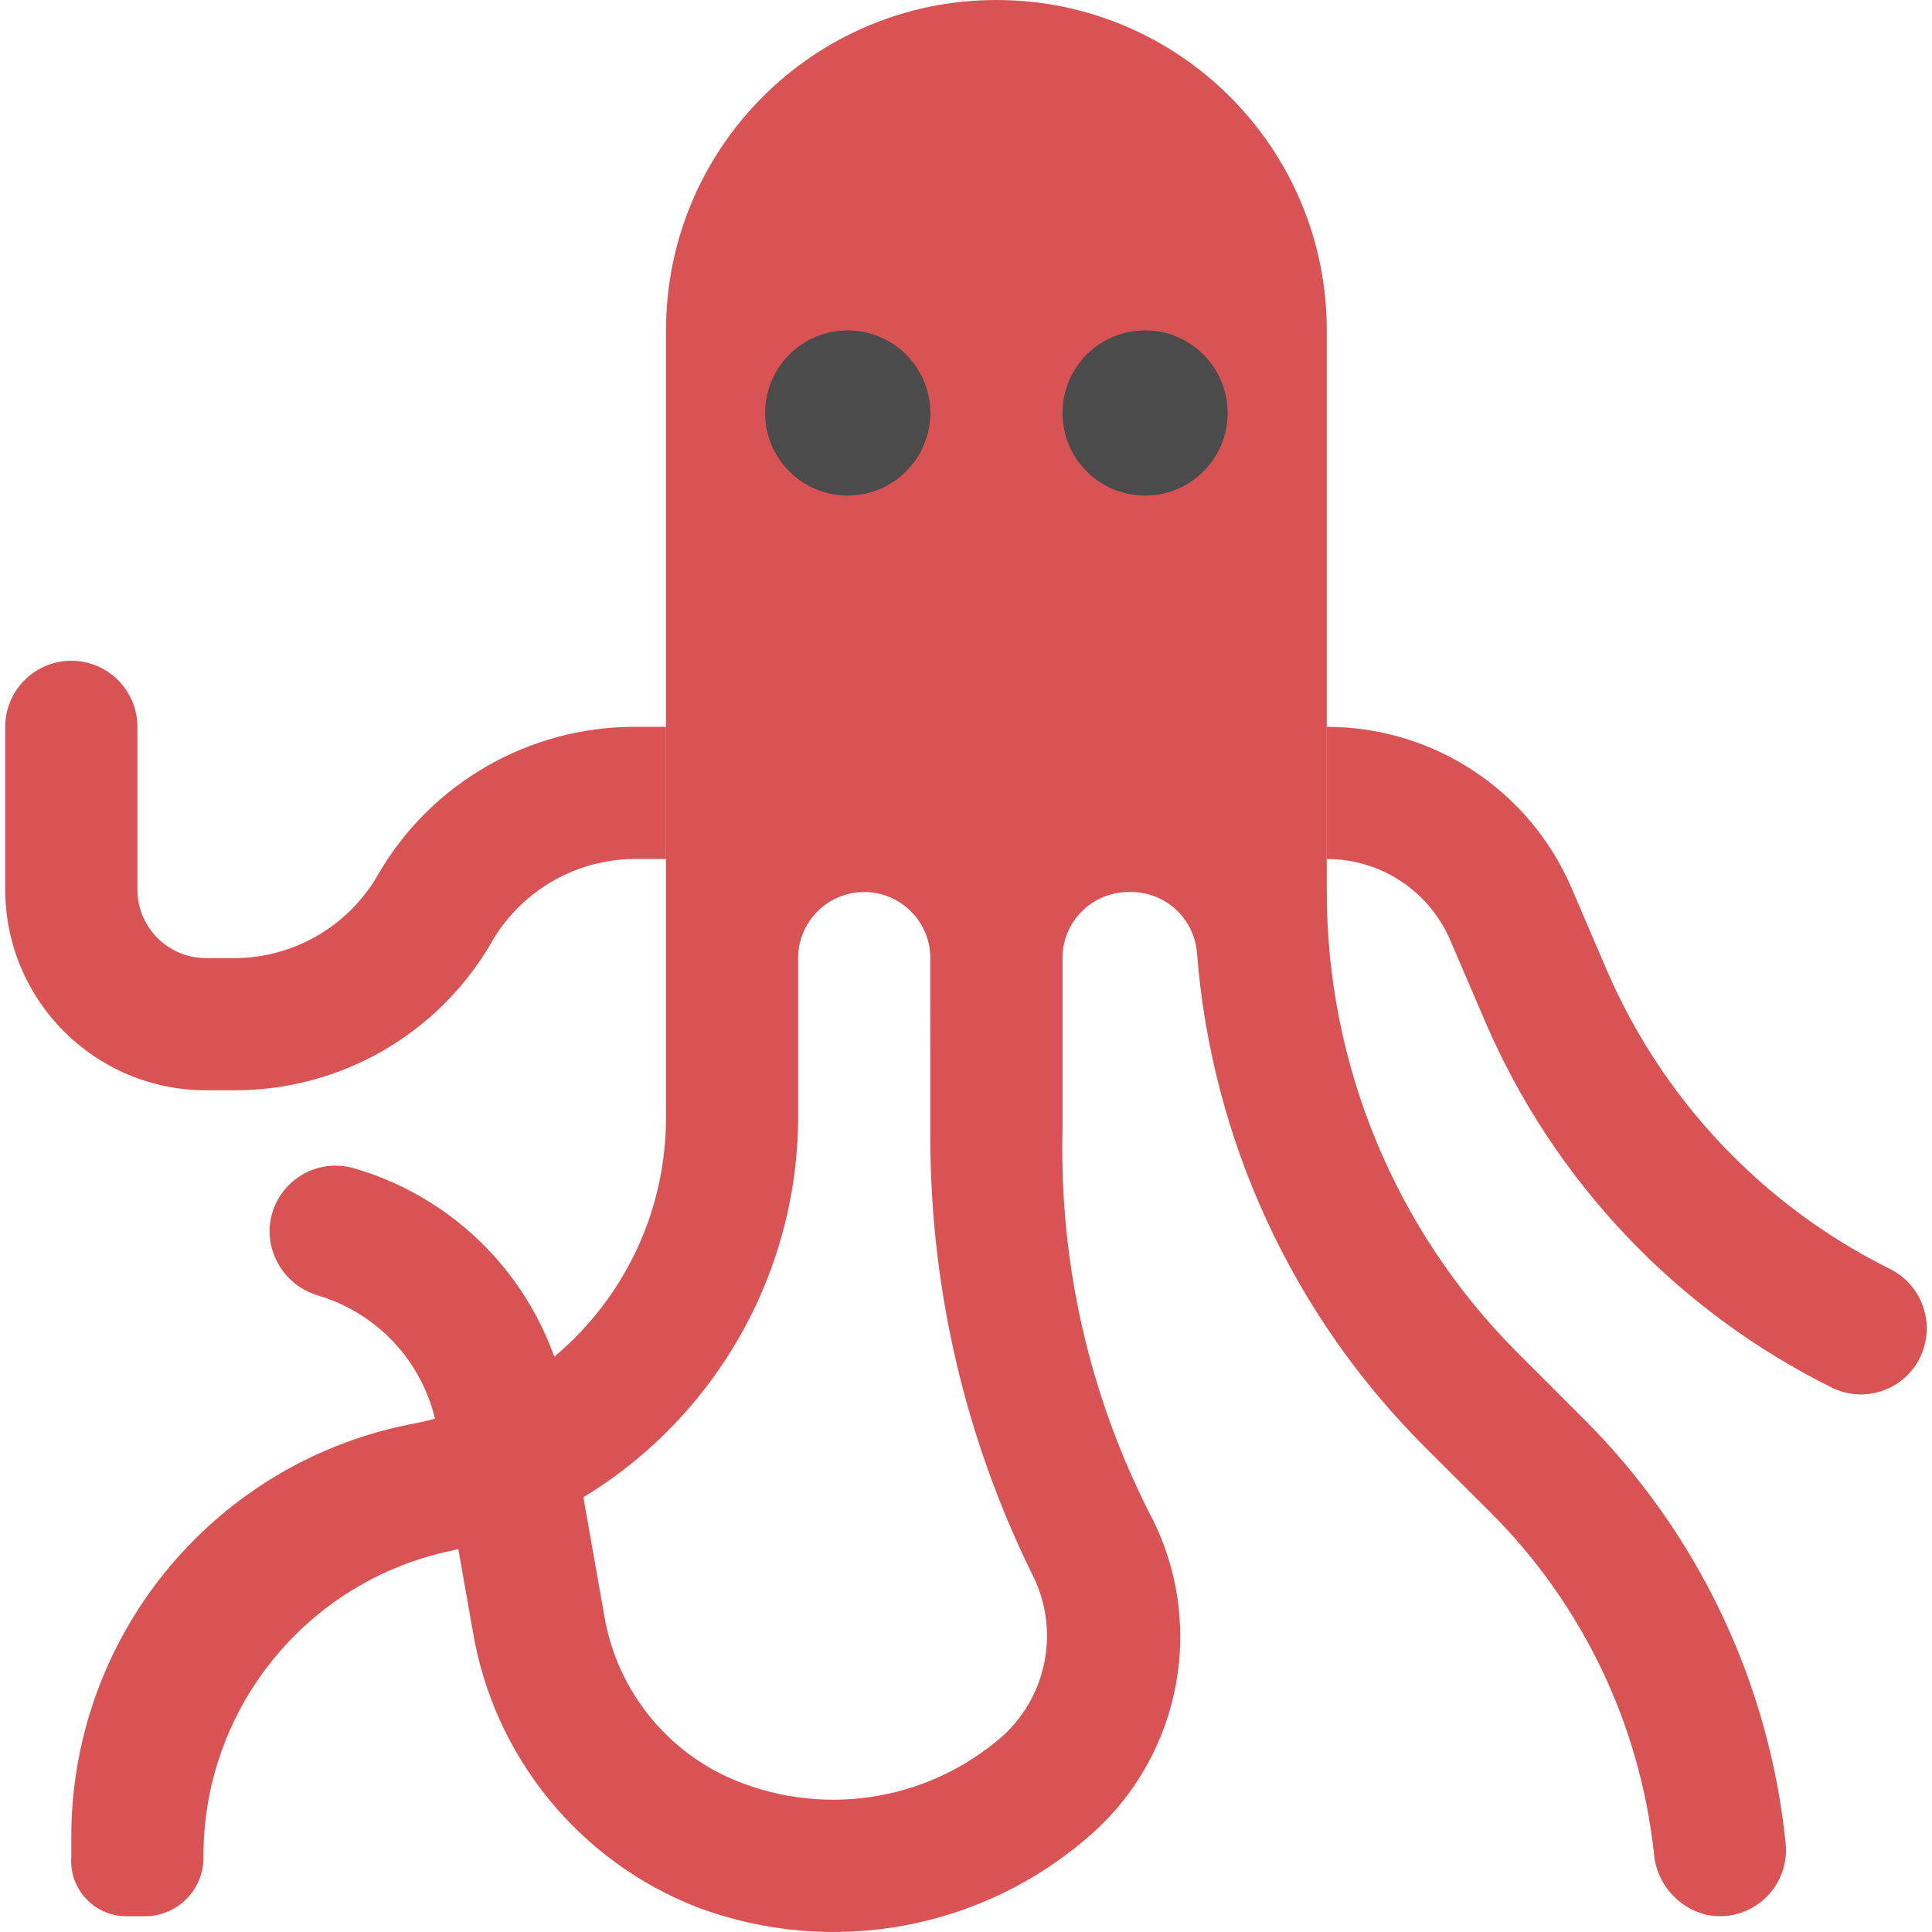
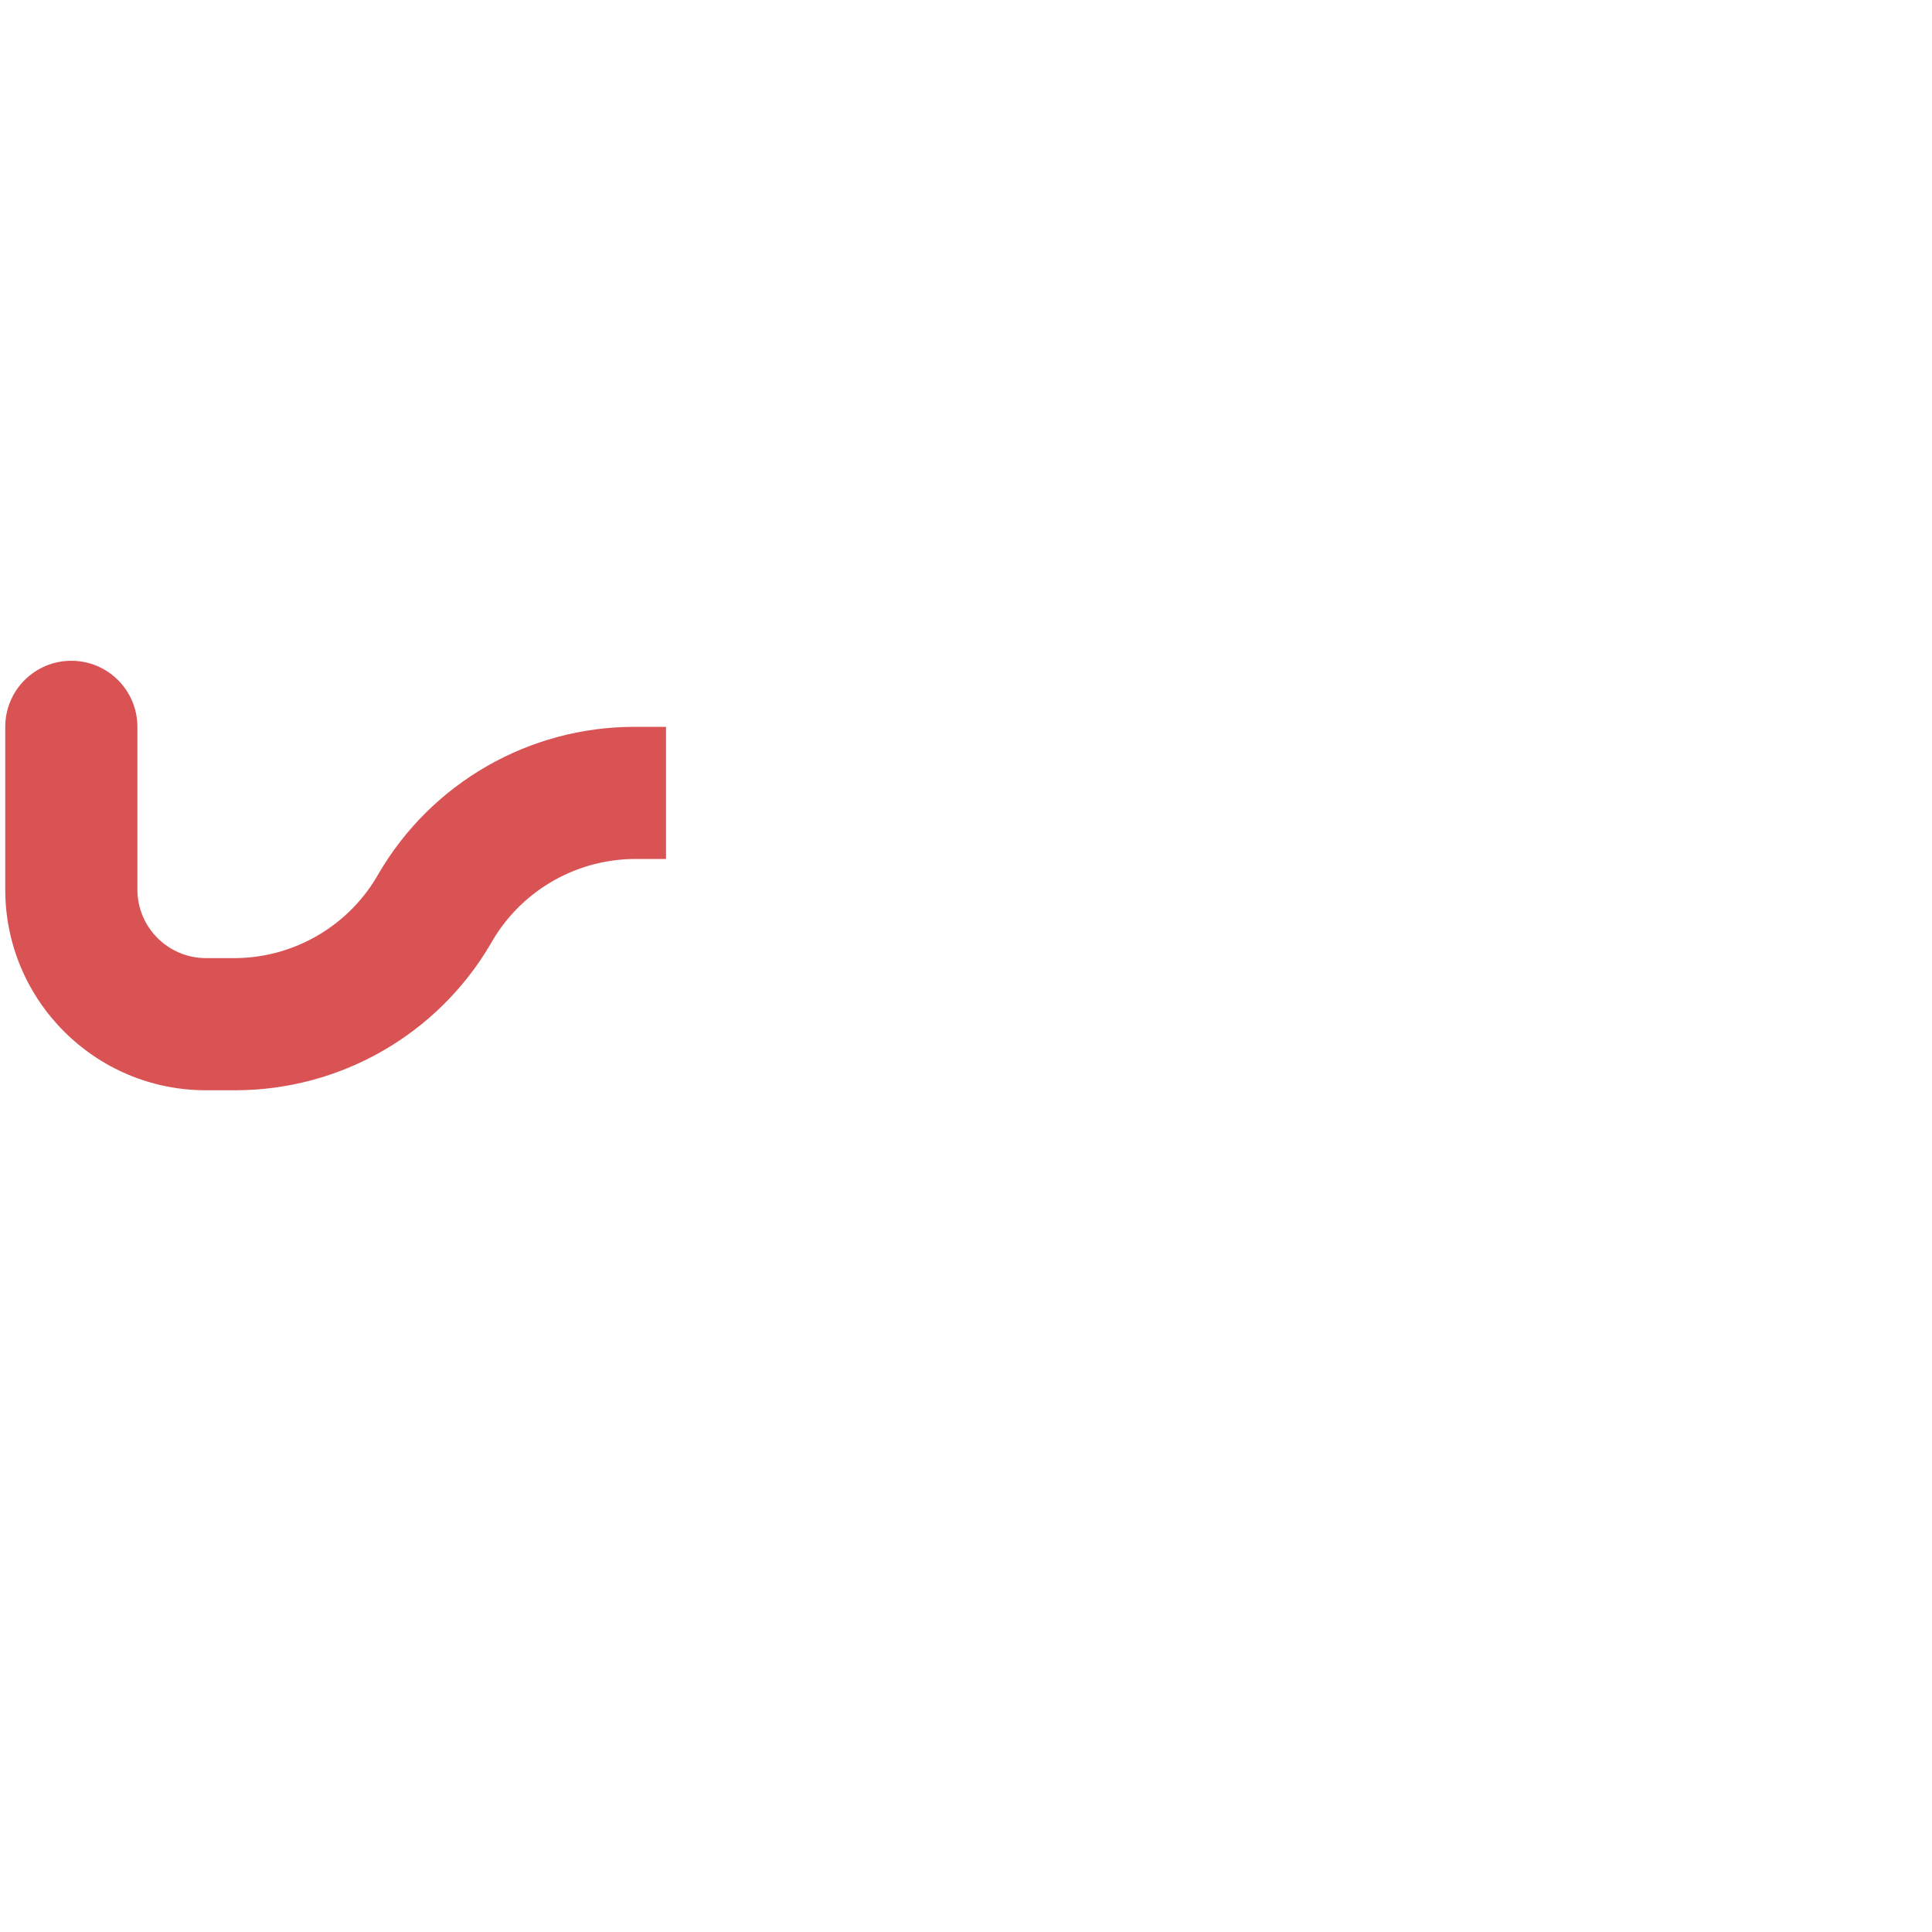
<svg xmlns="http://www.w3.org/2000/svg" version="1.1" id="Capa_1" x="0px" y="0px" viewBox="0 0 467.818 467.818" style="enable-background:new 0 0 467.818 467.818;" xml:space="preserve">
-   <path style="fill:#D95354;" d="M209.269,216c-8.837,0-16,7.163-16,16v36.976c0.54,50.781-34.343,95.091-83.832,106.488  c-35.249,7.311-60.434,38.49-60.168,74.488c-0.062,7.808-6.432,14.092-14.24,14.048h-4.752c-7.39-0.183-13.232-6.321-13.049-13.711  c0.006-0.257,0.02-0.513,0.041-0.769v-6.12c0.684-48.615,35.617-89.976,83.432-98.784c35.366-7.137,60.742-38.297,60.568-74.376V80  c0-44.183,35.817-80,80-80s80,35.817,80,80v136c-0.002,41.856,16.625,81.998,46.224,111.592l15.84,15.84  c27.826,27.671,45.173,64.151,49.072,103.2c0.753,8.804-5.774,16.552-14.578,17.305c-1.579,0.135-3.169,0.035-4.718-0.297  c-7.009-1.748-12.105-7.796-12.64-15c-3.407-31.262-17.429-60.411-39.728-82.584l-15.872-15.824  c-31.976-31.98-51.488-74.323-55.024-119.408c-0.614-8.334-7.539-14.792-15.896-14.824h-0.68c-8.837,0-16,7.163-16,16v41.976  c-0.712,31.977,6.479,63.636,20.936,92.168c14.055,26.201,8.167,58.635-14.2,78.224c-26.029,22.899-62.54,29.631-95.024,17.52  c-28.774-11.148-49.514-36.673-54.536-67.12l-8.592-48.72c-2.681-15.288-13.733-27.769-28.584-32.28  c-6.989-1.92-11.875-8.217-12-15.464c-0.026-8.836,7.116-16.021,15.952-16.048c1.493-0.004,2.979,0.2,4.416,0.608  c26.827,7.749,46.901,30.098,51.736,57.6l8.92,50.6c2.808,17.029,13.783,31.601,29.376,39c22.362,10.312,48.699,6.484,67.2-9.768  c10.941-10.016,13.798-26.129,6.968-39.296c-16.132-32.83-24.536-68.917-24.568-105.496V232  C225.269,223.163,218.105,216,209.269,216L209.269,216z" />
  <g>
-     <circle style="fill:#4B4B4B;" cx="205.269" cy="100" r="20" />
-     <circle style="fill:#4B4B4B;" cx="277.269" cy="100" r="20" />
-   </g>
+     </g>
  <g>
    <path style="fill:#D95354;" d="M57.021,264h-7.144c-26.845,0-48.608-21.763-48.608-48.608l0,0V176c0-8.837,7.163-16,16-16   s16,7.163,16,16v39.384c0,9.177,7.439,16.616,16.616,16.616h7.44c14.343-0.24,27.472-8.102,34.456-20.632   c12.869-21.884,36.348-35.335,61.736-35.368h7.752v32h-8.056c-14.343,0.24-27.472,8.102-34.456,20.632   C105.888,250.516,82.409,263.967,57.021,264z" />
-     <path style="fill:#D95354;" d="M465.565,327.2c-3.023,8.256-12.167,12.499-20.423,9.475c-0.457-0.167-0.905-0.355-1.345-0.563   c-37.675-18.62-67.496-50.038-84.128-88.632l-8.48-19.76c-5.115-11.979-16.894-19.743-29.92-19.72v-32   c25.822-0.02,49.164,15.375,59.312,39.12l8.472,19.744c13.541,31.435,37.78,57.057,68.416,72.32   c7.438,3.595,10.938,12.243,8.096,20L465.565,327.2z" />
  </g>
  <g>
</g>
  <g>
</g>
  <g>
</g>
  <g>
</g>
  <g>
</g>
  <g>
</g>
  <g>
</g>
  <g>
</g>
  <g>
</g>
  <g>
</g>
  <g>
</g>
  <g>
</g>
  <g>
</g>
  <g>
</g>
  <g>
</g>
</svg>